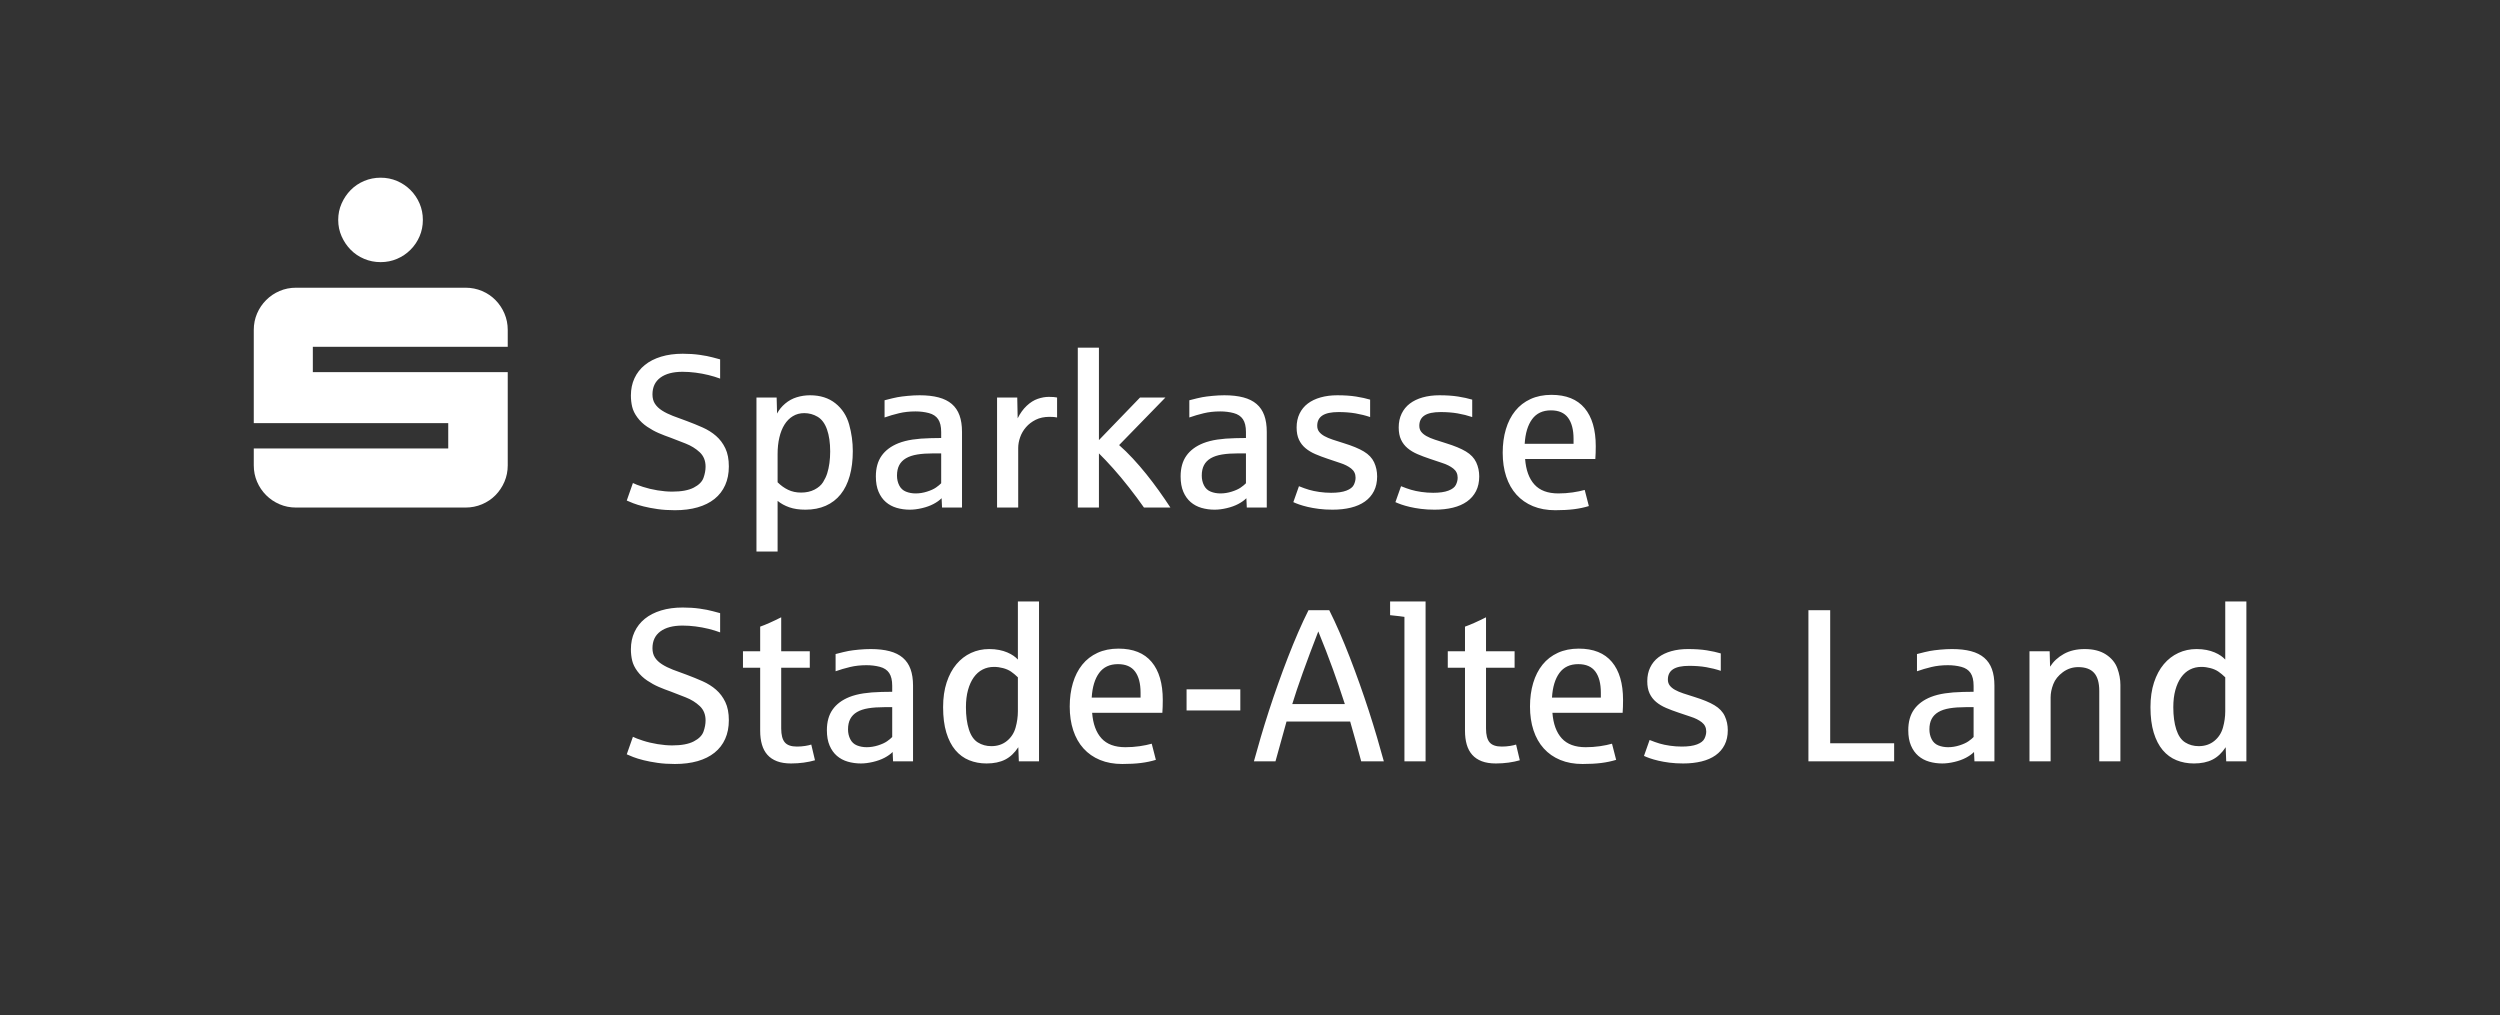
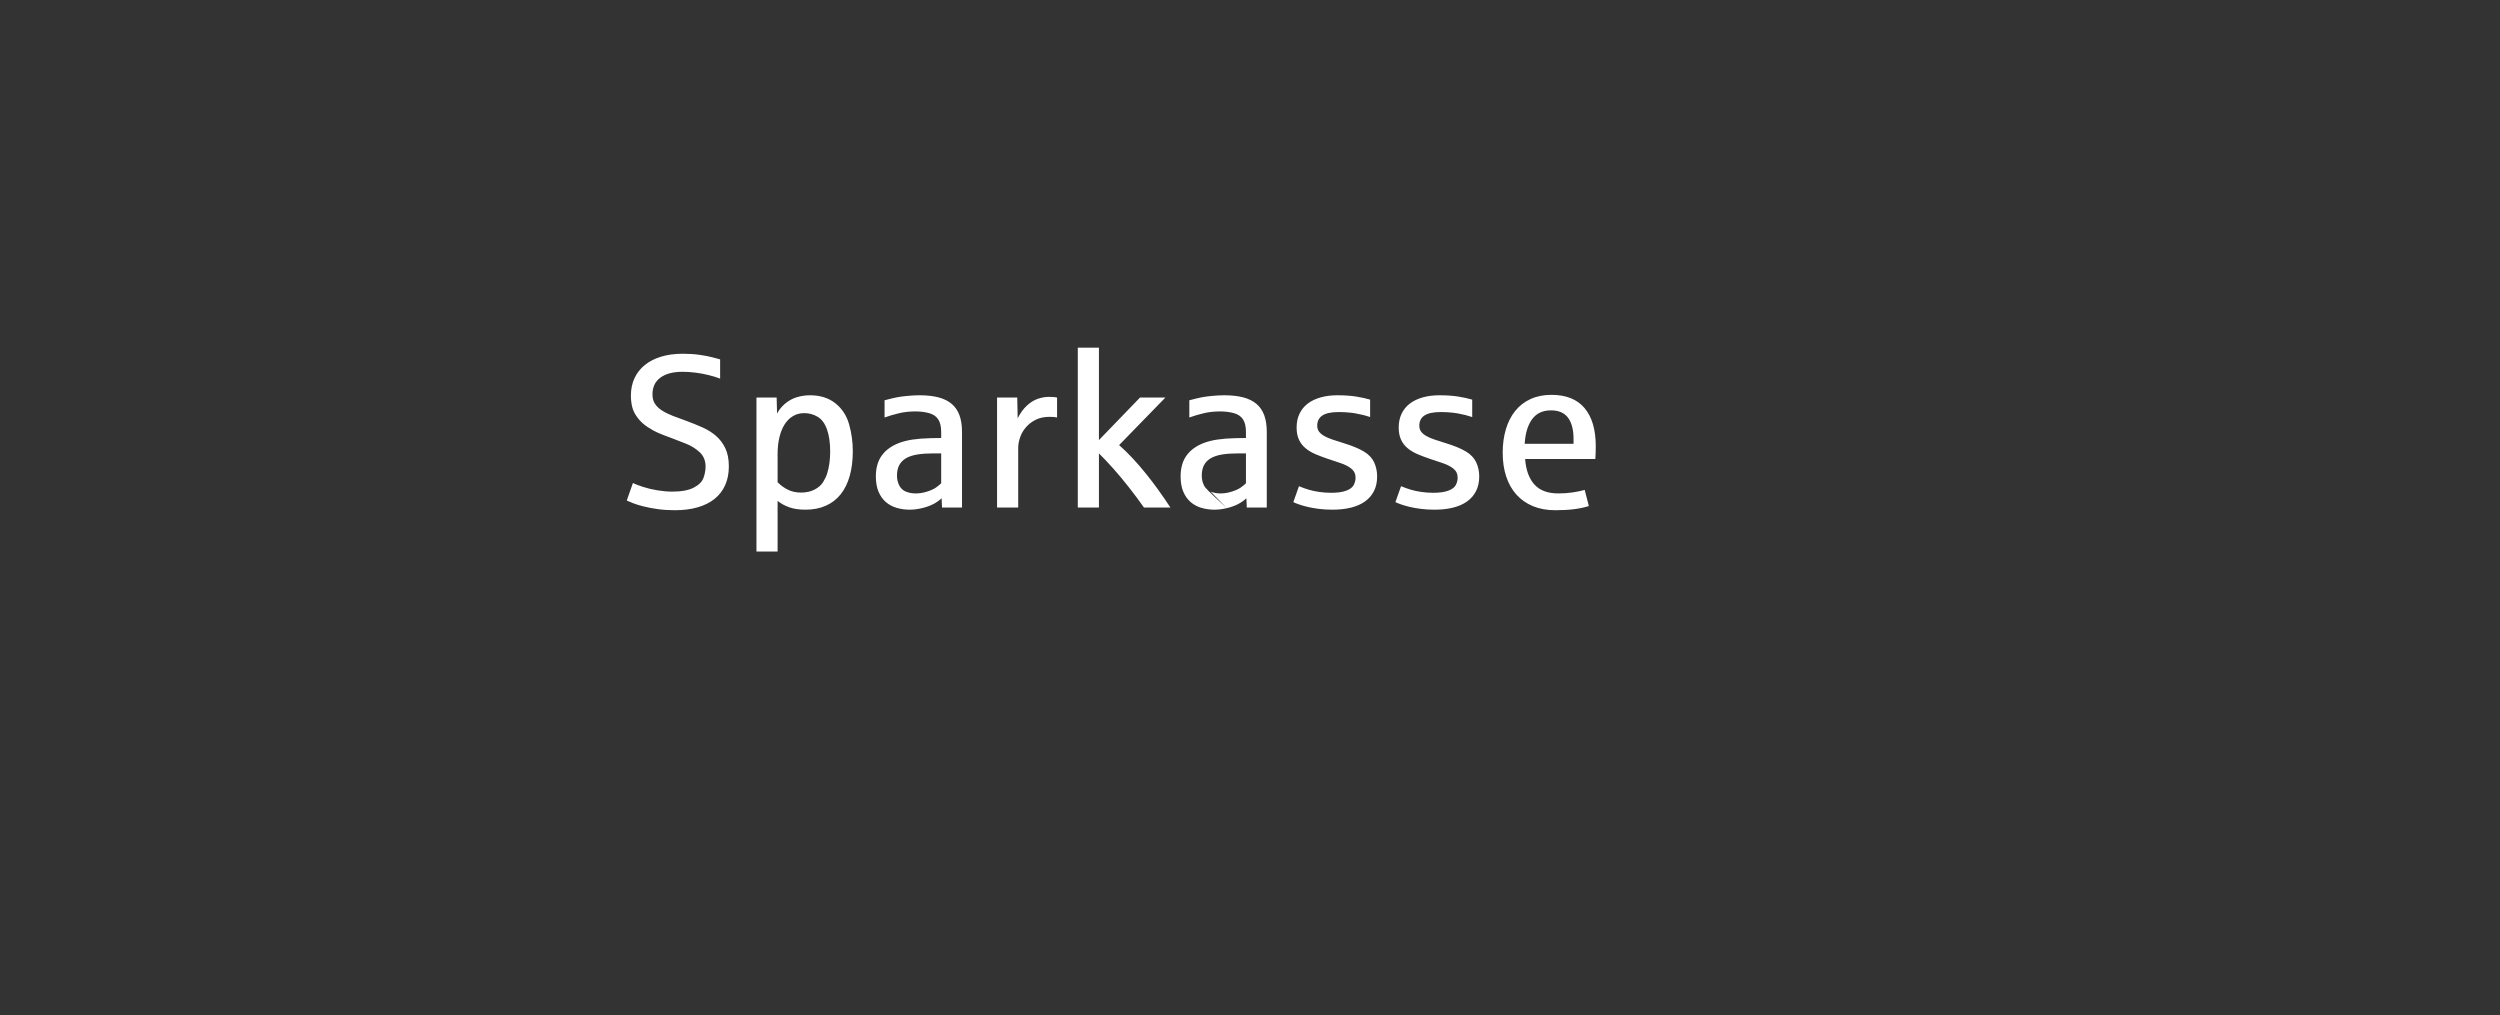
<svg xmlns="http://www.w3.org/2000/svg" version="1.1" width="279.244pt" height="113.386pt" viewBox="0 0 279.244 113.386">
  <rect x="0" y="0" width="279.244" height="113.386" fill="#333333" stroke="none" />
  <defs />
  <g id="PageItem520" transform="scale(1)">
    <path d="M 2.8421709430404e-14 -1.13686837721616e-13 L 2.8421709430404e-14 113.386 L 279.244 113.386 L 279.244 -1.13686837721616e-13 L 2.8421709430404e-14 -1.13686837721616e-13 Z " stroke="none" fill="none" />
  </g>
  <g id="PageItem500" transform="scale(1)">
-     <path d="M 38.156 26.396 C 38.408 26.966 38.746 27.467 39.17 27.898 C 39.593 28.33 40.094 28.668 40.673 28.912 C 41.251 29.157 41.866 29.279 42.517 29.279 C 43.169 29.279 43.779 29.157 44.35 28.912 C 44.92 28.668 45.421 28.33 45.852 27.898 C 46.284 27.467 46.622 26.966 46.866 26.396 C 47.111 25.826 47.233 25.215 47.233 24.563 C 47.233 23.912 47.111 23.301 46.866 22.731 C 46.622 22.161 46.284 21.66 45.852 21.228 C 45.421 20.797 44.92 20.459 44.35 20.214 C 43.779 19.97 43.169 19.848 42.517 19.848 C 41.866 19.848 41.251 19.97 40.673 20.214 C 40.094 20.459 39.593 20.797 39.17 21.228 C 38.746 21.66 38.408 22.161 38.156 22.731 C 37.903 23.301 37.777 23.912 37.777 24.563 C 37.777 25.215 37.903 25.826 38.156 26.396 Z M 28.713 53.809 C 28.957 54.379 29.295 54.88 29.727 55.312 C 30.158 55.743 30.659 56.081 31.229 56.325 C 31.799 56.57 32.41 56.692 33.062 56.692 C 33.062 56.692 51.997 56.692 51.997 56.692 C 52.648 56.692 53.263 56.57 53.842 56.325 C 54.42 56.081 54.921 55.743 55.344 55.312 C 55.768 54.88 56.102 54.379 56.346 53.809 C 56.59 53.239 56.713 52.628 56.713 51.977 C 56.713 51.977 56.713 41.568 56.713 41.568 L 34.943 41.568 L 34.943 38.734 L 56.713 38.734 C 56.713 38.734 56.713 36.853 56.713 36.853 C 56.713 36.202 56.59 35.591 56.346 35.02 C 56.102 34.45 55.768 33.95 55.344 33.518 C 54.921 33.086 54.42 32.748 53.842 32.504 C 53.263 32.259 52.648 32.137 51.997 32.137 C 51.997 32.137 33.062 32.137 33.062 32.137 C 32.41 32.137 31.799 32.259 31.229 32.504 C 30.659 32.748 30.158 33.086 29.727 33.518 C 29.295 33.95 28.957 34.45 28.713 35.02 C 28.469 35.591 28.346 36.202 28.346 36.853 C 28.346 36.853 28.346 47.261 28.346 47.261 L 50.067 47.261 L 50.067 50.095 L 28.346 50.095 C 28.346 50.095 28.346 51.977 28.346 51.977 C 28.346 52.628 28.469 53.239 28.713 53.809 Z " stroke="none" fill="#FFFFFF" />
-   </g>
+     </g>
  <g id="PageItem502" transform="scale(1)">
-     <path d="M 77.921 85.016 C 78.665 84.802 79.296 84.488 79.814 84.072 C 80.332 83.657 80.727 83.145 81 82.536 C 81.273 81.927 81.41 81.231 81.41 80.448 C 81.41 79.641 81.279 78.964 81.018 78.419 C 80.757 77.873 80.411 77.412 79.98 77.036 C 79.549 76.661 79.048 76.346 78.479 76.093 C 77.909 75.84 77.316 75.599 76.699 75.369 C 76.137 75.172 75.623 74.982 75.157 74.8 C 74.69 74.618 74.286 74.418 73.946 74.2 C 73.606 73.983 73.343 73.732 73.157 73.447 C 72.971 73.162 72.879 72.814 72.879 72.403 C 72.879 71.588 73.173 70.963 73.762 70.528 C 74.352 70.093 75.176 69.876 76.236 69.876 C 76.711 69.876 77.195 69.907 77.69 69.971 C 78.184 70.034 78.665 70.123 79.131 70.237 C 79.598 70.352 80.033 70.485 80.437 70.635 C 80.437 70.635 80.437 68.487 80.437 68.487 C 80.271 68.448 79.996 68.375 79.612 68.268 C 79.228 68.161 78.744 68.066 78.159 67.983 C 77.573 67.9 76.94 67.859 76.26 67.859 C 75.366 67.859 74.561 67.967 73.846 68.185 C 73.13 68.402 72.523 68.713 72.024 69.116 C 71.526 69.52 71.142 70.01 70.873 70.588 C 70.604 71.165 70.47 71.81 70.47 72.522 C 70.47 72.965 70.517 73.386 70.612 73.785 C 70.707 74.185 70.903 74.584 71.2 74.984 C 71.496 75.383 71.86 75.727 72.291 76.016 C 72.722 76.305 73.149 76.54 73.573 76.722 C 73.996 76.904 74.445 77.078 74.919 77.244 C 75.418 77.434 75.973 77.649 76.586 77.891 C 77.199 78.132 77.723 78.456 78.159 78.864 C 78.593 79.271 78.811 79.807 78.811 80.471 C 78.811 80.867 78.734 81.282 78.58 81.717 C 78.426 82.152 78.062 82.518 77.488 82.815 C 76.915 83.111 76.114 83.26 75.085 83.26 C 74.579 83.26 74.033 83.212 73.448 83.117 C 72.863 83.022 72.315 82.892 71.805 82.726 C 71.295 82.56 70.925 82.417 70.695 82.299 C 70.695 82.299 70.007 84.256 70.007 84.256 C 70.173 84.335 70.414 84.436 70.731 84.559 C 71.047 84.682 71.435 84.8 71.894 84.915 C 72.352 85.03 72.873 85.128 73.454 85.211 C 74.035 85.294 74.678 85.336 75.382 85.336 C 76.331 85.336 77.178 85.229 77.921 85.016 Z M 89.775 85.182 C 90.233 85.118 90.653 85.032 91.032 84.921 C 91.032 84.921 90.617 83.165 90.617 83.165 C 90.459 83.22 90.233 83.271 89.941 83.319 C 89.648 83.366 89.339 83.39 89.015 83.39 C 88.375 83.39 87.922 83.232 87.657 82.915 C 87.392 82.599 87.259 82.085 87.259 81.373 C 87.259 81.373 87.259 74.586 87.259 74.586 L 90.451 74.586 L 90.451 72.747 L 87.259 72.747 C 87.259 72.747 87.259 68.95 87.259 68.95 C 86.302 69.433 85.519 69.781 84.91 69.994 C 84.91 69.994 84.91 72.747 84.91 72.747 L 82.988 72.747 L 82.988 74.586 L 84.91 74.586 C 84.91 74.586 84.91 81.634 84.91 81.634 C 84.91 82.204 84.975 82.714 85.106 83.165 C 85.236 83.616 85.44 83.997 85.717 84.31 C 85.993 84.622 86.349 84.861 86.785 85.028 C 87.22 85.194 87.746 85.277 88.363 85.277 C 88.845 85.277 89.316 85.245 89.775 85.182 Z M 97.517 85.105 C 98.003 84.99 98.43 84.836 98.798 84.642 C 99.166 84.448 99.469 84.233 99.706 83.995 C 99.706 83.995 99.753 85.039 99.753 85.039 L 101.984 85.039 C 101.984 85.039 101.984 76.579 101.984 76.579 C 101.984 75.868 101.891 75.255 101.705 74.74 C 101.519 74.226 101.232 73.803 100.845 73.471 C 100.457 73.139 99.965 72.893 99.368 72.735 C 98.77 72.577 98.064 72.498 97.25 72.498 C 96.838 72.498 96.399 72.52 95.933 72.563 C 95.466 72.607 95.082 72.656 94.782 72.711 C 94.481 72.767 93.999 72.882 93.334 73.055 C 93.334 73.055 93.334 74.978 93.334 74.978 C 93.848 74.796 94.386 74.638 94.948 74.503 C 95.509 74.369 96.123 74.301 96.787 74.301 C 97.317 74.301 97.815 74.363 98.282 74.485 C 98.749 74.608 99.095 74.837 99.32 75.173 C 99.546 75.51 99.658 75.986 99.658 76.603 C 99.658 76.603 99.658 77.268 99.658 77.268 C 99.619 77.268 99.538 77.27 99.415 77.274 C 99.292 77.278 99.164 77.28 99.029 77.28 C 98.895 77.28 98.766 77.282 98.644 77.285 C 98.521 77.29 98.444 77.291 98.413 77.291 C 97.693 77.307 97.042 77.359 96.461 77.446 C 95.879 77.533 95.355 77.667 94.889 77.849 C 94.058 78.181 93.429 78.65 93.002 79.255 C 92.575 79.86 92.361 80.63 92.361 81.563 C 92.361 82.235 92.462 82.807 92.664 83.277 C 92.866 83.748 93.138 84.132 93.482 84.428 C 93.827 84.725 94.23 84.941 94.693 85.075 C 95.155 85.209 95.644 85.277 96.158 85.277 C 96.577 85.277 97.03 85.219 97.517 85.105 Z M 95.719 83.26 C 95.387 83.125 95.138 82.894 94.972 82.565 C 94.805 82.237 94.722 81.871 94.722 81.468 C 94.722 81.009 94.805 80.622 94.972 80.305 C 95.138 79.989 95.389 79.732 95.725 79.534 C 96.061 79.336 96.482 79.196 96.989 79.113 C 97.495 79.03 98.092 78.988 98.78 78.988 C 98.78 78.988 99.658 78.988 99.658 78.988 C 99.658 78.988 99.658 82.322 99.658 82.322 C 99.516 82.473 99.322 82.633 99.077 82.803 C 98.832 82.973 98.497 83.125 98.074 83.26 C 97.651 83.394 97.23 83.461 96.811 83.461 C 96.415 83.461 96.051 83.394 95.719 83.26 Z M 112.277 84.844 C 112.842 84.555 113.331 84.094 113.742 83.461 C 113.742 83.461 113.802 85.039 113.802 85.039 L 116.056 85.039 L 116.056 67.182 L 113.695 67.182 C 113.695 67.182 113.695 73.672 113.695 73.672 C 113.568 73.53 113.406 73.39 113.208 73.251 C 113.011 73.113 112.777 72.986 112.508 72.872 C 112.239 72.757 111.937 72.666 111.601 72.599 C 111.264 72.532 110.895 72.498 110.491 72.498 C 109.763 72.498 109.087 72.642 108.462 72.931 C 107.837 73.22 107.294 73.639 106.831 74.189 C 106.368 74.738 106.004 75.417 105.739 76.224 C 105.474 77.03 105.342 77.952 105.342 78.988 C 105.342 80.088 105.462 81.035 105.704 81.83 C 105.945 82.625 106.281 83.277 106.712 83.788 C 107.143 84.298 107.656 84.674 108.249 84.915 C 108.842 85.156 109.491 85.277 110.195 85.277 C 111.017 85.277 111.711 85.132 112.277 84.844 Z M 109.222 82.927 C 108.779 82.651 108.446 82.168 108.225 81.48 C 108.004 80.792 107.893 79.961 107.893 78.988 C 107.893 78.268 107.97 77.63 108.124 77.072 C 108.278 76.514 108.492 76.044 108.765 75.66 C 109.038 75.276 109.366 74.986 109.75 74.788 C 110.133 74.59 110.558 74.491 111.025 74.491 C 111.365 74.491 111.705 74.537 112.046 74.628 C 112.386 74.719 112.678 74.847 112.924 75.013 C 113.169 75.179 113.426 75.393 113.695 75.654 C 113.695 75.654 113.695 79.451 113.695 79.451 C 113.695 80.052 113.61 80.657 113.44 81.266 C 113.27 81.875 112.947 82.374 112.473 82.761 C 111.998 83.149 111.417 83.343 110.729 83.343 C 110.167 83.343 109.665 83.204 109.222 82.927 Z M 127.441 85.223 C 128.038 85.148 128.594 85.032 129.108 84.873 C 129.108 84.873 128.645 83.07 128.645 83.07 C 128.257 83.181 127.807 83.273 127.292 83.349 C 126.778 83.424 126.248 83.461 125.703 83.461 C 124.524 83.461 123.634 83.131 123.033 82.471 C 122.432 81.81 122.084 80.859 121.989 79.617 C 121.989 79.617 129.832 79.617 129.832 79.617 C 129.863 79.206 129.879 78.727 129.879 78.181 C 129.879 76.338 129.464 74.922 128.633 73.934 C 127.803 72.945 126.569 72.45 124.931 72.45 C 124.053 72.45 123.274 72.607 122.594 72.919 C 121.913 73.232 121.344 73.672 120.885 74.242 C 120.426 74.812 120.078 75.494 119.841 76.289 C 119.604 77.084 119.485 77.96 119.485 78.917 C 119.485 79.898 119.616 80.784 119.877 81.575 C 120.138 82.366 120.519 83.04 121.022 83.598 C 121.524 84.155 122.139 84.585 122.867 84.885 C 123.594 85.186 124.425 85.336 125.358 85.336 C 126.149 85.336 126.843 85.298 127.441 85.223 Z M 122.772 75.167 C 123.254 74.511 123.954 74.183 124.872 74.183 C 125.742 74.183 126.381 74.46 126.788 75.013 C 127.196 75.567 127.399 76.35 127.399 77.363 C 127.399 77.363 127.399 77.92 127.399 77.92 C 127.399 77.92 121.941 77.92 121.941 77.92 C 122.012 76.742 122.289 75.824 122.772 75.167 Z M 138.541 79.356 L 138.541 76.995 L 132.537 76.995 L 132.537 79.356 L 138.541 79.356 Z M 142.468 85.039 C 143.014 83.109 143.425 81.626 143.702 80.59 C 143.702 80.59 150.809 80.59 150.809 80.59 C 151.26 82.156 151.671 83.639 152.043 85.039 C 152.043 85.039 154.571 85.039 154.571 85.039 C 154.341 84.193 154.086 83.293 153.805 82.34 C 153.524 81.387 153.222 80.41 152.898 79.409 C 152.573 78.409 152.231 77.402 151.871 76.39 C 151.511 75.377 151.143 74.386 150.768 73.417 C 150.392 72.449 150.01 71.517 149.623 70.623 C 149.235 69.729 148.852 68.907 148.472 68.155 C 148.472 68.155 146.158 68.155 146.158 68.155 C 145.778 68.907 145.395 69.729 145.007 70.623 C 144.62 71.517 144.238 72.449 143.862 73.417 C 143.486 74.386 143.119 75.377 142.759 76.39 C 142.399 77.402 142.057 78.409 141.732 79.409 C 141.408 80.41 141.105 81.387 140.825 82.34 C 140.544 83.293 140.289 84.193 140.059 85.039 C 140.059 85.039 142.468 85.039 142.468 85.039 Z M 147.25 70.528 C 147.859 72.015 148.403 73.421 148.881 74.746 C 149.36 76.071 149.805 77.371 150.216 78.644 C 150.216 78.644 144.343 78.644 144.343 78.644 C 144.936 76.698 145.905 73.993 147.25 70.528 C 147.25 70.528 147.25 70.528 147.25 70.528 Z M 159.234 85.039 L 159.234 67.182 L 155.271 67.182 C 155.271 67.182 155.271 68.713 155.271 68.713 C 156.101 68.8 156.635 68.863 156.872 68.903 C 156.872 68.903 156.872 85.039 156.872 85.039 L 159.234 85.039 Z M 168.5 85.182 C 168.959 85.118 169.378 85.032 169.758 84.921 C 169.758 84.921 169.343 83.165 169.343 83.165 C 169.185 83.22 168.959 83.271 168.667 83.319 C 168.374 83.366 168.065 83.39 167.741 83.39 C 167.1 83.39 166.647 83.232 166.382 82.915 C 166.117 82.599 165.985 82.085 165.985 81.373 C 165.985 81.373 165.985 74.586 165.985 74.586 L 169.177 74.586 L 169.177 72.747 L 165.985 72.747 C 165.985 72.747 165.985 68.95 165.985 68.95 C 165.028 69.433 164.245 69.781 163.636 69.994 C 163.636 69.994 163.636 72.747 163.636 72.747 L 161.713 72.747 L 161.713 74.586 L 163.636 74.586 C 163.636 74.586 163.636 81.634 163.636 81.634 C 163.636 82.204 163.701 82.714 163.831 83.165 C 163.962 83.616 164.166 83.997 164.443 84.31 C 164.719 84.622 165.075 84.861 165.51 85.028 C 165.945 85.194 166.471 85.277 167.088 85.277 C 167.571 85.277 168.042 85.245 168.5 85.182 Z M 178.853 85.223 C 179.45 85.148 180.006 85.032 180.52 84.873 C 180.52 84.873 180.057 83.07 180.057 83.07 C 179.669 83.181 179.219 83.273 178.705 83.349 C 178.19 83.424 177.66 83.461 177.115 83.461 C 175.936 83.461 175.046 83.131 174.445 82.471 C 173.844 81.81 173.496 80.859 173.401 79.617 C 173.401 79.617 181.244 79.617 181.244 79.617 C 181.275 79.206 181.291 78.727 181.291 78.181 C 181.291 76.338 180.876 74.922 180.045 73.934 C 179.215 72.945 177.981 72.45 176.343 72.45 C 175.465 72.45 174.686 72.607 174.006 72.919 C 173.325 73.232 172.756 73.672 172.297 74.242 C 171.838 74.812 171.49 75.494 171.253 76.289 C 171.016 77.084 170.897 77.96 170.897 78.917 C 170.897 79.898 171.028 80.784 171.289 81.575 C 171.55 82.366 171.931 83.04 172.434 83.598 C 172.936 84.155 173.551 84.585 174.279 84.885 C 175.006 85.186 175.837 85.336 176.77 85.336 C 177.561 85.336 178.255 85.298 178.853 85.223 Z M 174.184 75.167 C 174.666 74.511 175.366 74.183 176.284 74.183 C 177.154 74.183 177.793 74.46 178.2 75.013 C 178.608 75.567 178.811 76.35 178.811 77.363 C 178.811 77.363 178.811 77.92 178.811 77.92 C 178.811 77.92 173.353 77.92 173.353 77.92 C 173.424 76.742 173.701 75.824 174.184 75.167 Z M 190.054 85.051 C 190.667 84.901 191.191 84.672 191.626 84.363 C 192.061 84.055 192.397 83.667 192.634 83.2 C 192.872 82.734 192.99 82.188 192.99 81.563 C 192.99 80.993 192.878 80.467 192.652 79.985 C 192.427 79.502 192.043 79.099 191.501 78.775 C 190.959 78.45 190.214 78.142 189.265 77.849 C 188.806 77.707 188.392 77.574 188.025 77.452 C 187.657 77.329 187.346 77.196 187.093 77.054 C 186.84 76.912 186.644 76.75 186.506 76.568 C 186.367 76.386 186.298 76.164 186.298 75.903 C 186.298 75.389 186.492 75.005 186.88 74.752 C 187.267 74.499 187.868 74.373 188.683 74.373 C 189.371 74.373 190.002 74.422 190.576 74.521 C 191.149 74.62 191.693 74.756 192.207 74.93 C 192.207 74.93 192.207 72.984 192.207 72.984 C 191.756 72.85 191.234 72.735 190.641 72.64 C 190.048 72.545 189.348 72.498 188.541 72.498 C 187.86 72.498 187.24 72.577 186.678 72.735 C 186.116 72.893 185.638 73.123 185.242 73.423 C 184.847 73.724 184.54 74.1 184.323 74.551 C 184.105 75.001 183.996 75.516 183.996 76.093 C 183.996 76.631 184.083 77.086 184.257 77.457 C 184.431 77.829 184.675 78.146 184.987 78.407 C 185.3 78.668 185.667 78.889 186.091 79.071 C 186.514 79.253 186.975 79.427 187.473 79.593 C 187.892 79.744 188.351 79.898 188.849 80.056 C 189.348 80.214 189.761 80.422 190.089 80.679 C 190.417 80.936 190.582 81.278 190.582 81.705 C 190.582 81.966 190.516 82.231 190.386 82.5 C 190.255 82.769 189.978 82.985 189.555 83.147 C 189.132 83.309 188.565 83.39 187.853 83.39 C 187.41 83.39 186.969 83.359 186.53 83.295 C 186.091 83.232 185.705 83.151 185.373 83.052 C 185.041 82.953 184.669 82.821 184.257 82.654 C 184.257 82.654 183.629 84.434 183.629 84.434 C 183.795 84.513 184.012 84.6 184.281 84.695 C 184.55 84.79 184.869 84.881 185.236 84.968 C 185.604 85.055 186.019 85.128 186.482 85.188 C 186.945 85.247 187.453 85.277 188.007 85.277 C 188.758 85.277 189.441 85.201 190.054 85.051 Z M 211.571 85.039 L 211.571 83.022 L 204.428 83.022 L 204.428 68.155 L 201.996 68.155 L 201.996 85.039 L 211.571 85.039 Z M 218.305 85.105 C 218.791 84.99 219.218 84.836 219.586 84.642 C 219.954 84.448 220.257 84.233 220.494 83.995 C 220.494 83.995 220.541 85.039 220.541 85.039 L 222.772 85.039 C 222.772 85.039 222.772 76.579 222.772 76.579 C 222.772 75.868 222.679 75.255 222.493 74.74 C 222.307 74.226 222.02 73.803 221.633 73.471 C 221.245 73.139 220.753 72.893 220.156 72.735 C 219.558 72.577 218.852 72.498 218.038 72.498 C 217.626 72.498 217.187 72.52 216.721 72.563 C 216.254 72.607 215.87 72.656 215.57 72.711 C 215.269 72.767 214.787 72.882 214.122 73.055 C 214.122 73.055 214.122 74.978 214.122 74.978 C 214.636 74.796 215.174 74.638 215.736 74.503 C 216.297 74.369 216.911 74.301 217.575 74.301 C 218.105 74.301 218.603 74.363 219.07 74.485 C 219.537 74.608 219.883 74.837 220.108 75.173 C 220.334 75.51 220.446 75.986 220.446 76.603 C 220.446 76.603 220.446 77.268 220.446 77.268 C 220.407 77.268 220.326 77.27 220.203 77.274 C 220.08 77.278 219.952 77.28 219.818 77.28 C 219.683 77.28 219.554 77.282 219.432 77.285 C 219.309 77.29 219.232 77.291 219.201 77.291 C 218.481 77.307 217.83 77.359 217.249 77.446 C 216.667 77.533 216.143 77.667 215.677 77.849 C 214.846 78.181 214.217 78.65 213.79 79.255 C 213.363 79.86 213.149 80.63 213.149 81.563 C 213.149 82.235 213.25 82.807 213.452 83.277 C 213.654 83.748 213.926 84.132 214.271 84.428 C 214.615 84.725 215.018 84.941 215.481 85.075 C 215.944 85.209 216.432 85.277 216.946 85.277 C 217.365 85.277 217.818 85.219 218.305 85.105 Z M 216.507 83.26 C 216.175 83.125 215.926 82.894 215.76 82.565 C 215.594 82.237 215.51 81.871 215.51 81.468 C 215.51 81.009 215.594 80.622 215.76 80.305 C 215.926 79.989 216.177 79.732 216.513 79.534 C 216.849 79.336 217.27 79.196 217.777 79.113 C 218.283 79.03 218.88 78.988 219.568 78.988 C 219.568 78.988 220.446 78.988 220.446 78.988 C 220.446 78.988 220.446 82.322 220.446 82.322 C 220.304 82.473 220.11 82.633 219.865 82.803 C 219.62 82.973 219.285 83.125 218.862 83.26 C 218.439 83.394 218.018 83.461 217.599 83.461 C 217.203 83.461 216.839 83.394 216.507 83.26 Z M 229.049 85.039 C 229.049 85.039 229.049 77.896 229.049 77.896 C 229.049 77.43 229.147 76.939 229.345 76.425 C 229.543 75.911 229.899 75.464 230.413 75.084 C 230.927 74.705 231.501 74.515 232.134 74.515 C 232.925 74.515 233.514 74.728 233.902 75.156 C 234.289 75.583 234.483 76.259 234.483 77.185 C 234.483 77.185 234.483 85.039 234.483 85.039 L 236.844 85.039 C 236.844 85.039 236.844 76.508 236.844 76.508 C 236.844 75.883 236.729 75.261 236.5 74.639 C 236.271 74.019 235.847 73.506 235.23 73.103 C 234.613 72.7 233.822 72.498 232.857 72.498 C 231.956 72.498 231.178 72.68 230.526 73.044 C 229.873 73.408 229.361 73.882 228.989 74.467 C 228.989 74.467 228.942 72.747 228.942 72.747 L 226.688 72.747 L 226.688 85.039 L 229.049 85.039 Z M 247.137 84.844 C 247.703 84.555 248.191 84.094 248.603 83.461 C 248.603 83.461 248.662 85.039 248.662 85.039 L 250.916 85.039 L 250.916 67.182 L 248.555 67.182 C 248.555 67.182 248.555 73.672 248.555 73.672 C 248.428 73.53 248.266 73.39 248.069 73.251 C 247.871 73.113 247.637 72.986 247.369 72.872 C 247.1 72.757 246.797 72.666 246.461 72.599 C 246.125 72.532 245.755 72.498 245.352 72.498 C 244.624 72.498 243.947 72.642 243.323 72.931 C 242.698 73.22 242.154 73.639 241.691 74.189 C 241.228 74.738 240.864 75.417 240.599 76.224 C 240.334 77.03 240.202 77.952 240.202 78.988 C 240.202 80.088 240.322 81.035 240.564 81.83 C 240.805 82.625 241.141 83.277 241.572 83.788 C 242.003 84.298 242.516 84.674 243.109 84.915 C 243.702 85.156 244.351 85.277 245.055 85.277 C 245.877 85.277 246.572 85.132 247.137 84.844 Z M 244.082 82.927 C 243.639 82.651 243.307 82.168 243.085 81.48 C 242.864 80.792 242.753 79.961 242.753 78.988 C 242.753 78.268 242.83 77.63 242.984 77.072 C 243.139 76.514 243.352 76.044 243.625 75.66 C 243.898 75.276 244.226 74.986 244.61 74.788 C 244.994 74.59 245.419 74.491 245.885 74.491 C 246.225 74.491 246.566 74.537 246.906 74.628 C 247.246 74.719 247.539 74.847 247.784 75.013 C 248.029 75.179 248.286 75.393 248.555 75.654 C 248.555 75.654 248.555 79.451 248.555 79.451 C 248.555 80.052 248.47 80.657 248.3 81.266 C 248.13 81.875 247.808 82.374 247.333 82.761 C 246.858 83.149 246.277 83.343 245.589 83.343 C 245.027 83.343 244.525 83.204 244.082 82.927 Z " stroke="none" fill="#FFFFFF" />
-   </g>
+     </g>
  <g id="PageItem511" transform="scale(1)">
-     <path d="M 77.921 56.669 C 78.665 56.456 79.296 56.141 79.814 55.726 C 80.332 55.311 80.727 54.799 81 54.189 C 81.273 53.58 81.41 52.884 81.41 52.101 C 81.41 51.294 81.279 50.618 81.018 50.072 C 80.757 49.526 80.411 49.066 79.98 48.69 C 79.549 48.314 79.048 48 78.479 47.747 C 77.909 47.493 77.316 47.252 76.699 47.023 C 76.137 46.825 75.623 46.635 75.157 46.453 C 74.69 46.271 74.286 46.072 73.946 45.854 C 73.606 45.637 73.343 45.385 73.157 45.101 C 72.971 44.816 72.879 44.468 72.879 44.056 C 72.879 43.242 73.173 42.617 73.762 42.182 C 74.352 41.747 75.176 41.529 76.236 41.529 C 76.711 41.529 77.195 41.561 77.69 41.624 C 78.184 41.687 78.665 41.776 79.131 41.891 C 79.598 42.006 80.033 42.138 80.437 42.289 C 80.437 42.289 80.437 40.141 80.437 40.141 C 80.271 40.101 79.996 40.028 79.612 39.921 C 79.228 39.815 78.744 39.72 78.159 39.637 C 77.573 39.554 76.94 39.512 76.26 39.512 C 75.366 39.512 74.561 39.621 73.846 39.838 C 73.13 40.056 72.523 40.366 72.024 40.77 C 71.526 41.173 71.142 41.664 70.873 42.241 C 70.604 42.819 70.47 43.463 70.47 44.175 C 70.47 44.618 70.517 45.039 70.612 45.439 C 70.707 45.838 70.903 46.238 71.2 46.637 C 71.496 47.037 71.86 47.381 72.291 47.669 C 72.722 47.958 73.149 48.194 73.573 48.375 C 73.996 48.557 74.445 48.731 74.919 48.897 C 75.418 49.087 75.973 49.303 76.586 49.544 C 77.199 49.785 77.723 50.11 78.159 50.517 C 78.593 50.925 78.811 51.46 78.811 52.125 C 78.811 52.52 78.734 52.936 78.58 53.371 C 78.426 53.806 78.062 54.172 77.488 54.468 C 76.915 54.765 76.114 54.913 75.085 54.913 C 74.579 54.913 74.033 54.866 73.448 54.771 C 72.863 54.676 72.315 54.545 71.805 54.379 C 71.295 54.213 70.925 54.071 70.695 53.952 C 70.695 53.952 70.007 55.91 70.007 55.91 C 70.173 55.989 70.414 56.09 70.731 56.212 C 71.047 56.335 71.435 56.454 71.894 56.568 C 72.352 56.683 72.873 56.782 73.454 56.865 C 74.035 56.948 74.678 56.99 75.382 56.99 C 76.331 56.99 77.178 56.883 77.921 56.669 Z M 86.856 61.605 C 86.856 61.605 86.856 55.945 86.856 55.945 C 87.22 56.246 87.655 56.485 88.161 56.663 C 88.667 56.841 89.268 56.93 89.964 56.93 C 90.819 56.93 91.576 56.784 92.237 56.491 C 92.897 56.199 93.451 55.773 93.898 55.216 C 94.345 54.658 94.683 53.972 94.912 53.157 C 95.142 52.342 95.256 51.417 95.256 50.381 C 95.256 49.376 95.12 48.385 94.847 47.408 C 94.574 46.432 94.062 45.645 93.31 45.047 C 92.559 44.45 91.614 44.151 90.475 44.151 C 89.968 44.151 89.476 44.225 88.997 44.371 C 88.519 44.517 88.086 44.755 87.698 45.083 C 87.311 45.411 87.01 45.781 86.796 46.192 C 86.796 46.192 86.749 44.401 86.749 44.401 L 84.495 44.401 L 84.495 61.605 L 86.856 61.605 Z M 88.03 54.711 C 87.603 54.506 87.212 54.225 86.856 53.869 C 86.856 53.869 86.856 50.713 86.856 50.713 C 86.856 50.048 86.921 49.435 87.052 48.874 C 87.182 48.312 87.374 47.83 87.627 47.426 C 87.88 47.023 88.192 46.708 88.564 46.483 C 88.936 46.257 89.359 46.145 89.834 46.145 C 90.372 46.145 90.87 46.281 91.329 46.554 C 91.788 46.827 92.136 47.298 92.373 47.966 C 92.61 48.635 92.729 49.455 92.729 50.428 C 92.729 50.879 92.701 51.31 92.646 51.721 C 92.591 52.133 92.508 52.516 92.397 52.872 C 92.294 53.197 92.14 53.525 91.934 53.857 C 91.728 54.189 91.41 54.466 90.979 54.688 C 90.548 54.909 90.048 55.02 89.478 55.02 C 88.94 55.02 88.458 54.917 88.03 54.711 Z M 102.987 56.758 C 103.473 56.644 103.9 56.489 104.268 56.295 C 104.636 56.102 104.938 55.886 105.176 55.649 C 105.176 55.649 105.223 56.693 105.223 56.693 L 107.454 56.693 C 107.454 56.693 107.454 48.233 107.454 48.233 C 107.454 47.521 107.361 46.908 107.175 46.394 C 106.989 45.88 106.702 45.457 106.315 45.124 C 105.927 44.792 105.435 44.547 104.838 44.389 C 104.24 44.231 103.534 44.151 102.72 44.151 C 102.308 44.151 101.869 44.173 101.403 44.217 C 100.936 44.26 100.552 44.31 100.252 44.365 C 99.951 44.42 99.468 44.535 98.804 44.709 C 98.804 44.709 98.804 46.631 98.804 46.631 C 99.318 46.449 99.856 46.291 100.418 46.157 C 100.979 46.022 101.592 45.955 102.257 45.955 C 102.787 45.955 103.285 46.016 103.752 46.139 C 104.218 46.262 104.565 46.491 104.79 46.827 C 105.015 47.163 105.128 47.64 105.128 48.257 C 105.128 48.257 105.128 48.921 105.128 48.921 C 105.089 48.921 105.008 48.923 104.885 48.927 C 104.762 48.931 104.634 48.933 104.499 48.933 C 104.365 48.933 104.236 48.935 104.114 48.939 C 103.991 48.943 103.914 48.945 103.882 48.945 C 103.162 48.961 102.512 49.012 101.931 49.099 C 101.349 49.186 100.825 49.321 100.358 49.503 C 99.528 49.835 98.899 50.303 98.472 50.909 C 98.045 51.514 97.831 52.283 97.831 53.216 C 97.831 53.889 97.932 54.46 98.134 54.931 C 98.335 55.402 98.608 55.785 98.952 56.082 C 99.296 56.378 99.7 56.594 100.163 56.729 C 100.625 56.863 101.114 56.93 101.628 56.93 C 102.047 56.93 102.5 56.873 102.987 56.758 Z M 101.189 54.913 C 100.857 54.779 100.608 54.547 100.441 54.219 C 100.275 53.891 100.192 53.525 100.192 53.121 C 100.192 52.663 100.275 52.275 100.441 51.959 C 100.608 51.642 100.859 51.385 101.195 51.187 C 101.531 50.99 101.952 50.849 102.459 50.766 C 102.965 50.683 103.562 50.642 104.25 50.642 C 104.25 50.642 105.128 50.642 105.128 50.642 C 105.128 50.642 105.128 53.976 105.128 53.976 C 104.986 54.126 104.792 54.286 104.547 54.456 C 104.302 54.627 103.967 54.779 103.544 54.913 C 103.121 55.048 102.7 55.115 102.281 55.115 C 101.885 55.115 101.521 55.048 101.189 54.913 Z M 113.731 56.693 C 113.731 56.693 113.731 50.037 113.731 50.037 C 113.731 49.657 113.802 49.261 113.944 48.85 C 114.086 48.439 114.304 48.063 114.597 47.723 C 114.889 47.383 115.253 47.104 115.688 46.886 C 116.123 46.669 116.637 46.56 117.231 46.56 C 117.602 46.56 117.883 46.584 118.073 46.631 C 118.073 46.631 118.073 44.401 118.073 44.401 C 117.86 44.353 117.551 44.329 117.148 44.329 C 116.752 44.329 116.341 44.403 115.914 44.549 C 115.487 44.695 115.075 44.954 114.68 45.326 C 114.284 45.698 113.948 46.165 113.671 46.726 C 113.671 46.726 113.624 44.401 113.624 44.401 L 111.369 44.401 L 111.369 56.693 L 113.731 56.693 Z M 122.748 56.693 C 122.748 56.693 122.748 50.642 122.748 50.642 C 123.23 51.116 123.758 51.674 124.332 52.315 C 124.906 52.955 125.499 53.667 126.112 54.45 C 126.725 55.233 127.281 55.981 127.779 56.693 C 127.779 56.693 130.733 56.693 130.733 56.693 C 130.33 56.076 129.901 55.449 129.446 54.812 C 128.991 54.176 128.521 53.555 128.034 52.949 C 127.548 52.344 127.047 51.765 126.533 51.211 C 126.019 50.658 125.509 50.159 125.002 49.716 C 125.002 49.716 130.176 44.401 130.176 44.401 L 127.34 44.401 L 122.748 49.158 L 122.748 38.836 L 120.387 38.836 L 120.387 56.693 L 122.748 56.693 Z M 137.028 56.758 C 137.514 56.644 137.942 56.489 138.309 56.295 C 138.677 56.102 138.98 55.886 139.217 55.649 C 139.217 55.649 139.264 56.693 139.264 56.693 L 141.495 56.693 C 141.495 56.693 141.495 48.233 141.495 48.233 C 141.495 47.521 141.402 46.908 141.216 46.394 C 141.03 45.88 140.744 45.457 140.356 45.124 C 139.968 44.792 139.476 44.547 138.879 44.389 C 138.282 44.231 137.576 44.151 136.761 44.151 C 136.35 44.151 135.911 44.173 135.444 44.217 C 134.977 44.26 134.593 44.31 134.293 44.365 C 133.992 44.42 133.51 44.535 132.845 44.709 C 132.845 44.709 132.845 46.631 132.845 46.631 C 133.36 46.449 133.897 46.291 134.459 46.157 C 135.021 46.022 135.634 45.955 136.298 45.955 C 136.828 45.955 137.326 46.016 137.793 46.139 C 138.26 46.262 138.606 46.491 138.831 46.827 C 139.057 47.163 139.17 47.64 139.17 48.257 C 139.17 48.257 139.17 48.921 139.17 48.921 C 139.13 48.921 139.049 48.923 138.926 48.927 C 138.804 48.931 138.675 48.933 138.541 48.933 C 138.406 48.933 138.278 48.935 138.155 48.939 C 138.032 48.943 137.955 48.945 137.924 48.945 C 137.204 48.961 136.553 49.012 135.972 49.099 C 135.39 49.186 134.866 49.321 134.4 49.503 C 133.569 49.835 132.94 50.303 132.513 50.909 C 132.086 51.514 131.872 52.283 131.872 53.216 C 131.872 53.889 131.973 54.46 132.175 54.931 C 132.377 55.402 132.65 55.785 132.994 56.082 C 133.338 56.378 133.741 56.594 134.204 56.729 C 134.667 56.863 135.155 56.93 135.669 56.93 C 136.089 56.93 136.541 56.873 137.028 56.758 Z M 135.23 54.913 C 134.898 54.779 134.649 54.547 134.483 54.219 C 134.317 53.891 134.234 53.525 134.234 53.121 C 134.234 52.663 134.317 52.275 134.483 51.959 C 134.649 51.642 134.9 51.385 135.236 51.187 C 135.572 50.99 135.994 50.849 136.5 50.766 C 137.006 50.683 137.603 50.642 138.292 50.642 C 138.292 50.642 139.17 50.642 139.17 50.642 C 139.17 50.642 139.17 53.976 139.17 53.976 C 139.027 54.126 138.833 54.286 138.588 54.456 C 138.343 54.627 138.009 54.779 137.586 54.913 C 137.162 55.048 136.741 55.115 136.322 55.115 C 135.926 55.115 135.563 55.048 135.23 54.913 Z M 150.886 56.705 C 151.499 56.555 152.024 56.325 152.459 56.017 C 152.894 55.708 153.23 55.321 153.467 54.854 C 153.704 54.387 153.823 53.841 153.823 53.216 C 153.823 52.647 153.71 52.121 153.485 51.638 C 153.26 51.156 152.876 50.753 152.334 50.428 C 151.792 50.104 151.047 49.795 150.097 49.503 C 149.639 49.36 149.225 49.228 148.858 49.105 C 148.49 48.983 148.179 48.85 147.926 48.708 C 147.673 48.565 147.477 48.403 147.339 48.221 C 147.2 48.039 147.131 47.818 147.131 47.557 C 147.131 47.043 147.325 46.659 147.713 46.406 C 148.1 46.153 148.701 46.026 149.516 46.026 C 150.204 46.026 150.835 46.076 151.409 46.174 C 151.982 46.273 152.526 46.41 153.04 46.584 C 153.04 46.584 153.04 44.638 153.04 44.638 C 152.589 44.503 152.067 44.389 151.474 44.294 C 150.881 44.199 150.18 44.151 149.374 44.151 C 148.693 44.151 148.072 44.231 147.511 44.389 C 146.949 44.547 146.471 44.776 146.075 45.077 C 145.68 45.378 145.373 45.753 145.156 46.204 C 144.938 46.655 144.829 47.169 144.829 47.747 C 144.829 48.285 144.916 48.739 145.09 49.111 C 145.264 49.483 145.507 49.799 145.82 50.06 C 146.132 50.321 146.5 50.543 146.923 50.725 C 147.347 50.907 147.807 51.081 148.306 51.247 C 148.725 51.397 149.184 51.551 149.682 51.71 C 150.18 51.868 150.594 52.075 150.922 52.332 C 151.25 52.59 151.414 52.932 151.414 53.359 C 151.414 53.62 151.349 53.885 151.219 54.154 C 151.088 54.423 150.811 54.638 150.388 54.8 C 149.965 54.963 149.397 55.044 148.685 55.044 C 148.242 55.044 147.802 55.012 147.363 54.949 C 146.923 54.886 146.538 54.804 146.206 54.705 C 145.873 54.607 145.502 54.474 145.09 54.308 C 145.09 54.308 144.461 56.088 144.461 56.088 C 144.628 56.167 144.845 56.254 145.114 56.349 C 145.383 56.444 145.701 56.535 146.069 56.622 C 146.437 56.709 146.852 56.782 147.315 56.841 C 147.778 56.901 148.286 56.93 148.84 56.93 C 149.591 56.93 150.273 56.855 150.886 56.705 Z M 162.289 56.705 C 162.902 56.555 163.426 56.325 163.861 56.017 C 164.296 55.708 164.632 55.321 164.87 54.854 C 165.107 54.387 165.226 53.841 165.226 53.216 C 165.226 52.647 165.113 52.121 164.887 51.638 C 164.662 51.156 164.278 50.753 163.737 50.428 C 163.195 50.104 162.449 49.795 161.5 49.503 C 161.041 49.36 160.628 49.228 160.26 49.105 C 159.892 48.983 159.582 48.85 159.329 48.708 C 159.075 48.565 158.88 48.403 158.741 48.221 C 158.603 48.039 158.534 47.818 158.534 47.557 C 158.534 47.043 158.727 46.659 159.115 46.406 C 159.502 46.153 160.104 46.026 160.919 46.026 C 161.607 46.026 162.237 46.076 162.811 46.174 C 163.384 46.273 163.928 46.41 164.443 46.584 C 164.443 46.584 164.443 44.638 164.443 44.638 C 163.992 44.503 163.47 44.389 162.876 44.294 C 162.283 44.199 161.583 44.151 160.776 44.151 C 160.096 44.151 159.475 44.231 158.913 44.389 C 158.352 44.547 157.873 44.776 157.478 45.077 C 157.082 45.378 156.776 45.753 156.558 46.204 C 156.34 46.655 156.232 47.169 156.232 47.747 C 156.232 48.285 156.319 48.739 156.493 49.111 C 156.667 49.483 156.91 49.799 157.223 50.06 C 157.535 50.321 157.903 50.543 158.326 50.725 C 158.749 50.907 159.21 51.081 159.708 51.247 C 160.127 51.397 160.586 51.551 161.085 51.71 C 161.583 51.868 161.996 52.075 162.325 52.332 C 162.653 52.59 162.817 52.932 162.817 53.359 C 162.817 53.62 162.752 53.885 162.621 54.154 C 162.491 54.423 162.214 54.638 161.791 54.8 C 161.367 54.963 160.8 55.044 160.088 55.044 C 159.645 55.044 159.204 55.012 158.765 54.949 C 158.326 54.886 157.94 54.804 157.608 54.705 C 157.276 54.607 156.904 54.474 156.493 54.308 C 156.493 54.308 155.864 56.088 155.864 56.088 C 156.03 56.167 156.248 56.254 156.517 56.349 C 156.785 56.444 157.104 56.535 157.472 56.622 C 157.84 56.709 158.255 56.782 158.718 56.841 C 159.18 56.901 159.688 56.93 160.242 56.93 C 160.994 56.93 161.676 56.855 162.289 56.705 Z M 175.803 56.877 C 176.401 56.802 176.956 56.685 177.471 56.527 C 177.471 56.527 177.008 54.723 177.008 54.723 C 176.62 54.834 176.169 54.927 175.655 55.002 C 175.141 55.077 174.611 55.115 174.065 55.115 C 172.886 55.115 171.997 54.785 171.396 54.124 C 170.794 53.464 170.446 52.512 170.351 51.271 C 170.351 51.271 178.194 51.271 178.194 51.271 C 178.226 50.859 178.242 50.381 178.242 49.835 C 178.242 47.992 177.826 46.576 176.996 45.587 C 176.165 44.598 174.931 44.104 173.294 44.104 C 172.416 44.104 171.637 44.26 170.957 44.573 C 170.276 44.885 169.707 45.326 169.248 45.896 C 168.789 46.465 168.441 47.147 168.204 47.942 C 167.966 48.737 167.848 49.613 167.848 50.57 C 167.848 51.551 167.978 52.437 168.239 53.228 C 168.5 54.019 168.882 54.694 169.384 55.251 C 169.887 55.809 170.502 56.238 171.229 56.539 C 171.957 56.839 172.788 56.99 173.721 56.99 C 174.512 56.99 175.206 56.952 175.803 56.877 Z M 171.135 46.821 C 171.617 46.165 172.317 45.836 173.235 45.836 C 174.105 45.836 174.743 46.113 175.151 46.667 C 175.558 47.221 175.762 48.004 175.762 49.016 C 175.762 49.016 175.762 49.574 175.762 49.574 C 175.762 49.574 170.304 49.574 170.304 49.574 C 170.375 48.395 170.652 47.478 171.135 46.821 Z " stroke="none" fill="#FFFFFF" />
+     <path d="M 77.921 56.669 C 78.665 56.456 79.296 56.141 79.814 55.726 C 80.332 55.311 80.727 54.799 81 54.189 C 81.273 53.58 81.41 52.884 81.41 52.101 C 81.41 51.294 81.279 50.618 81.018 50.072 C 80.757 49.526 80.411 49.066 79.98 48.69 C 79.549 48.314 79.048 48 78.479 47.747 C 77.909 47.493 77.316 47.252 76.699 47.023 C 76.137 46.825 75.623 46.635 75.157 46.453 C 74.69 46.271 74.286 46.072 73.946 45.854 C 73.606 45.637 73.343 45.385 73.157 45.101 C 72.971 44.816 72.879 44.468 72.879 44.056 C 72.879 43.242 73.173 42.617 73.762 42.182 C 74.352 41.747 75.176 41.529 76.236 41.529 C 76.711 41.529 77.195 41.561 77.69 41.624 C 78.184 41.687 78.665 41.776 79.131 41.891 C 79.598 42.006 80.033 42.138 80.437 42.289 C 80.437 42.289 80.437 40.141 80.437 40.141 C 80.271 40.101 79.996 40.028 79.612 39.921 C 79.228 39.815 78.744 39.72 78.159 39.637 C 77.573 39.554 76.94 39.512 76.26 39.512 C 75.366 39.512 74.561 39.621 73.846 39.838 C 73.13 40.056 72.523 40.366 72.024 40.77 C 71.526 41.173 71.142 41.664 70.873 42.241 C 70.604 42.819 70.47 43.463 70.47 44.175 C 70.47 44.618 70.517 45.039 70.612 45.439 C 70.707 45.838 70.903 46.238 71.2 46.637 C 71.496 47.037 71.86 47.381 72.291 47.669 C 72.722 47.958 73.149 48.194 73.573 48.375 C 73.996 48.557 74.445 48.731 74.919 48.897 C 75.418 49.087 75.973 49.303 76.586 49.544 C 77.199 49.785 77.723 50.11 78.159 50.517 C 78.593 50.925 78.811 51.46 78.811 52.125 C 78.811 52.52 78.734 52.936 78.58 53.371 C 78.426 53.806 78.062 54.172 77.488 54.468 C 76.915 54.765 76.114 54.913 75.085 54.913 C 74.579 54.913 74.033 54.866 73.448 54.771 C 72.863 54.676 72.315 54.545 71.805 54.379 C 71.295 54.213 70.925 54.071 70.695 53.952 C 70.695 53.952 70.007 55.91 70.007 55.91 C 70.173 55.989 70.414 56.09 70.731 56.212 C 71.047 56.335 71.435 56.454 71.894 56.568 C 72.352 56.683 72.873 56.782 73.454 56.865 C 74.035 56.948 74.678 56.99 75.382 56.99 C 76.331 56.99 77.178 56.883 77.921 56.669 Z M 86.856 61.605 C 86.856 61.605 86.856 55.945 86.856 55.945 C 87.22 56.246 87.655 56.485 88.161 56.663 C 88.667 56.841 89.268 56.93 89.964 56.93 C 90.819 56.93 91.576 56.784 92.237 56.491 C 92.897 56.199 93.451 55.773 93.898 55.216 C 94.345 54.658 94.683 53.972 94.912 53.157 C 95.142 52.342 95.256 51.417 95.256 50.381 C 95.256 49.376 95.12 48.385 94.847 47.408 C 94.574 46.432 94.062 45.645 93.31 45.047 C 92.559 44.45 91.614 44.151 90.475 44.151 C 89.968 44.151 89.476 44.225 88.997 44.371 C 88.519 44.517 88.086 44.755 87.698 45.083 C 87.311 45.411 87.01 45.781 86.796 46.192 C 86.796 46.192 86.749 44.401 86.749 44.401 L 84.495 44.401 L 84.495 61.605 L 86.856 61.605 Z M 88.03 54.711 C 87.603 54.506 87.212 54.225 86.856 53.869 C 86.856 53.869 86.856 50.713 86.856 50.713 C 86.856 50.048 86.921 49.435 87.052 48.874 C 87.182 48.312 87.374 47.83 87.627 47.426 C 87.88 47.023 88.192 46.708 88.564 46.483 C 88.936 46.257 89.359 46.145 89.834 46.145 C 90.372 46.145 90.87 46.281 91.329 46.554 C 91.788 46.827 92.136 47.298 92.373 47.966 C 92.61 48.635 92.729 49.455 92.729 50.428 C 92.729 50.879 92.701 51.31 92.646 51.721 C 92.591 52.133 92.508 52.516 92.397 52.872 C 92.294 53.197 92.14 53.525 91.934 53.857 C 91.728 54.189 91.41 54.466 90.979 54.688 C 90.548 54.909 90.048 55.02 89.478 55.02 C 88.94 55.02 88.458 54.917 88.03 54.711 Z M 102.987 56.758 C 103.473 56.644 103.9 56.489 104.268 56.295 C 104.636 56.102 104.938 55.886 105.176 55.649 C 105.176 55.649 105.223 56.693 105.223 56.693 L 107.454 56.693 C 107.454 56.693 107.454 48.233 107.454 48.233 C 107.454 47.521 107.361 46.908 107.175 46.394 C 106.989 45.88 106.702 45.457 106.315 45.124 C 105.927 44.792 105.435 44.547 104.838 44.389 C 104.24 44.231 103.534 44.151 102.72 44.151 C 102.308 44.151 101.869 44.173 101.403 44.217 C 100.936 44.26 100.552 44.31 100.252 44.365 C 99.951 44.42 99.468 44.535 98.804 44.709 C 98.804 44.709 98.804 46.631 98.804 46.631 C 99.318 46.449 99.856 46.291 100.418 46.157 C 100.979 46.022 101.592 45.955 102.257 45.955 C 102.787 45.955 103.285 46.016 103.752 46.139 C 104.218 46.262 104.565 46.491 104.79 46.827 C 105.015 47.163 105.128 47.64 105.128 48.257 C 105.128 48.257 105.128 48.921 105.128 48.921 C 105.089 48.921 105.008 48.923 104.885 48.927 C 104.762 48.931 104.634 48.933 104.499 48.933 C 104.365 48.933 104.236 48.935 104.114 48.939 C 103.991 48.943 103.914 48.945 103.882 48.945 C 103.162 48.961 102.512 49.012 101.931 49.099 C 101.349 49.186 100.825 49.321 100.358 49.503 C 99.528 49.835 98.899 50.303 98.472 50.909 C 98.045 51.514 97.831 52.283 97.831 53.216 C 97.831 53.889 97.932 54.46 98.134 54.931 C 98.335 55.402 98.608 55.785 98.952 56.082 C 99.296 56.378 99.7 56.594 100.163 56.729 C 100.625 56.863 101.114 56.93 101.628 56.93 C 102.047 56.93 102.5 56.873 102.987 56.758 Z M 101.189 54.913 C 100.857 54.779 100.608 54.547 100.441 54.219 C 100.275 53.891 100.192 53.525 100.192 53.121 C 100.192 52.663 100.275 52.275 100.441 51.959 C 100.608 51.642 100.859 51.385 101.195 51.187 C 101.531 50.99 101.952 50.849 102.459 50.766 C 102.965 50.683 103.562 50.642 104.25 50.642 C 104.25 50.642 105.128 50.642 105.128 50.642 C 105.128 50.642 105.128 53.976 105.128 53.976 C 104.986 54.126 104.792 54.286 104.547 54.456 C 104.302 54.627 103.967 54.779 103.544 54.913 C 103.121 55.048 102.7 55.115 102.281 55.115 C 101.885 55.115 101.521 55.048 101.189 54.913 Z M 113.731 56.693 C 113.731 56.693 113.731 50.037 113.731 50.037 C 113.731 49.657 113.802 49.261 113.944 48.85 C 114.086 48.439 114.304 48.063 114.597 47.723 C 114.889 47.383 115.253 47.104 115.688 46.886 C 116.123 46.669 116.637 46.56 117.231 46.56 C 117.602 46.56 117.883 46.584 118.073 46.631 C 118.073 46.631 118.073 44.401 118.073 44.401 C 117.86 44.353 117.551 44.329 117.148 44.329 C 116.752 44.329 116.341 44.403 115.914 44.549 C 115.487 44.695 115.075 44.954 114.68 45.326 C 114.284 45.698 113.948 46.165 113.671 46.726 C 113.671 46.726 113.624 44.401 113.624 44.401 L 111.369 44.401 L 111.369 56.693 L 113.731 56.693 Z M 122.748 56.693 C 122.748 56.693 122.748 50.642 122.748 50.642 C 123.23 51.116 123.758 51.674 124.332 52.315 C 124.906 52.955 125.499 53.667 126.112 54.45 C 126.725 55.233 127.281 55.981 127.779 56.693 C 127.779 56.693 130.733 56.693 130.733 56.693 C 130.33 56.076 129.901 55.449 129.446 54.812 C 128.991 54.176 128.521 53.555 128.034 52.949 C 127.548 52.344 127.047 51.765 126.533 51.211 C 126.019 50.658 125.509 50.159 125.002 49.716 C 125.002 49.716 130.176 44.401 130.176 44.401 L 127.34 44.401 L 122.748 49.158 L 122.748 38.836 L 120.387 38.836 L 120.387 56.693 L 122.748 56.693 Z M 137.028 56.758 C 137.514 56.644 137.942 56.489 138.309 56.295 C 138.677 56.102 138.98 55.886 139.217 55.649 C 139.217 55.649 139.264 56.693 139.264 56.693 L 141.495 56.693 C 141.495 56.693 141.495 48.233 141.495 48.233 C 141.495 47.521 141.402 46.908 141.216 46.394 C 141.03 45.88 140.744 45.457 140.356 45.124 C 139.968 44.792 139.476 44.547 138.879 44.389 C 138.282 44.231 137.576 44.151 136.761 44.151 C 136.35 44.151 135.911 44.173 135.444 44.217 C 134.977 44.26 134.593 44.31 134.293 44.365 C 133.992 44.42 133.51 44.535 132.845 44.709 C 132.845 44.709 132.845 46.631 132.845 46.631 C 133.36 46.449 133.897 46.291 134.459 46.157 C 135.021 46.022 135.634 45.955 136.298 45.955 C 136.828 45.955 137.326 46.016 137.793 46.139 C 138.26 46.262 138.606 46.491 138.831 46.827 C 139.057 47.163 139.17 47.64 139.17 48.257 C 139.17 48.257 139.17 48.921 139.17 48.921 C 139.13 48.921 139.049 48.923 138.926 48.927 C 138.804 48.931 138.675 48.933 138.541 48.933 C 138.406 48.933 138.278 48.935 138.155 48.939 C 138.032 48.943 137.955 48.945 137.924 48.945 C 137.204 48.961 136.553 49.012 135.972 49.099 C 135.39 49.186 134.866 49.321 134.4 49.503 C 133.569 49.835 132.94 50.303 132.513 50.909 C 132.086 51.514 131.872 52.283 131.872 53.216 C 131.872 53.889 131.973 54.46 132.175 54.931 C 132.377 55.402 132.65 55.785 132.994 56.082 C 133.338 56.378 133.741 56.594 134.204 56.729 C 134.667 56.863 135.155 56.93 135.669 56.93 C 136.089 56.93 136.541 56.873 137.028 56.758 Z C 134.898 54.779 134.649 54.547 134.483 54.219 C 134.317 53.891 134.234 53.525 134.234 53.121 C 134.234 52.663 134.317 52.275 134.483 51.959 C 134.649 51.642 134.9 51.385 135.236 51.187 C 135.572 50.99 135.994 50.849 136.5 50.766 C 137.006 50.683 137.603 50.642 138.292 50.642 C 138.292 50.642 139.17 50.642 139.17 50.642 C 139.17 50.642 139.17 53.976 139.17 53.976 C 139.027 54.126 138.833 54.286 138.588 54.456 C 138.343 54.627 138.009 54.779 137.586 54.913 C 137.162 55.048 136.741 55.115 136.322 55.115 C 135.926 55.115 135.563 55.048 135.23 54.913 Z M 150.886 56.705 C 151.499 56.555 152.024 56.325 152.459 56.017 C 152.894 55.708 153.23 55.321 153.467 54.854 C 153.704 54.387 153.823 53.841 153.823 53.216 C 153.823 52.647 153.71 52.121 153.485 51.638 C 153.26 51.156 152.876 50.753 152.334 50.428 C 151.792 50.104 151.047 49.795 150.097 49.503 C 149.639 49.36 149.225 49.228 148.858 49.105 C 148.49 48.983 148.179 48.85 147.926 48.708 C 147.673 48.565 147.477 48.403 147.339 48.221 C 147.2 48.039 147.131 47.818 147.131 47.557 C 147.131 47.043 147.325 46.659 147.713 46.406 C 148.1 46.153 148.701 46.026 149.516 46.026 C 150.204 46.026 150.835 46.076 151.409 46.174 C 151.982 46.273 152.526 46.41 153.04 46.584 C 153.04 46.584 153.04 44.638 153.04 44.638 C 152.589 44.503 152.067 44.389 151.474 44.294 C 150.881 44.199 150.18 44.151 149.374 44.151 C 148.693 44.151 148.072 44.231 147.511 44.389 C 146.949 44.547 146.471 44.776 146.075 45.077 C 145.68 45.378 145.373 45.753 145.156 46.204 C 144.938 46.655 144.829 47.169 144.829 47.747 C 144.829 48.285 144.916 48.739 145.09 49.111 C 145.264 49.483 145.507 49.799 145.82 50.06 C 146.132 50.321 146.5 50.543 146.923 50.725 C 147.347 50.907 147.807 51.081 148.306 51.247 C 148.725 51.397 149.184 51.551 149.682 51.71 C 150.18 51.868 150.594 52.075 150.922 52.332 C 151.25 52.59 151.414 52.932 151.414 53.359 C 151.414 53.62 151.349 53.885 151.219 54.154 C 151.088 54.423 150.811 54.638 150.388 54.8 C 149.965 54.963 149.397 55.044 148.685 55.044 C 148.242 55.044 147.802 55.012 147.363 54.949 C 146.923 54.886 146.538 54.804 146.206 54.705 C 145.873 54.607 145.502 54.474 145.09 54.308 C 145.09 54.308 144.461 56.088 144.461 56.088 C 144.628 56.167 144.845 56.254 145.114 56.349 C 145.383 56.444 145.701 56.535 146.069 56.622 C 146.437 56.709 146.852 56.782 147.315 56.841 C 147.778 56.901 148.286 56.93 148.84 56.93 C 149.591 56.93 150.273 56.855 150.886 56.705 Z M 162.289 56.705 C 162.902 56.555 163.426 56.325 163.861 56.017 C 164.296 55.708 164.632 55.321 164.87 54.854 C 165.107 54.387 165.226 53.841 165.226 53.216 C 165.226 52.647 165.113 52.121 164.887 51.638 C 164.662 51.156 164.278 50.753 163.737 50.428 C 163.195 50.104 162.449 49.795 161.5 49.503 C 161.041 49.36 160.628 49.228 160.26 49.105 C 159.892 48.983 159.582 48.85 159.329 48.708 C 159.075 48.565 158.88 48.403 158.741 48.221 C 158.603 48.039 158.534 47.818 158.534 47.557 C 158.534 47.043 158.727 46.659 159.115 46.406 C 159.502 46.153 160.104 46.026 160.919 46.026 C 161.607 46.026 162.237 46.076 162.811 46.174 C 163.384 46.273 163.928 46.41 164.443 46.584 C 164.443 46.584 164.443 44.638 164.443 44.638 C 163.992 44.503 163.47 44.389 162.876 44.294 C 162.283 44.199 161.583 44.151 160.776 44.151 C 160.096 44.151 159.475 44.231 158.913 44.389 C 158.352 44.547 157.873 44.776 157.478 45.077 C 157.082 45.378 156.776 45.753 156.558 46.204 C 156.34 46.655 156.232 47.169 156.232 47.747 C 156.232 48.285 156.319 48.739 156.493 49.111 C 156.667 49.483 156.91 49.799 157.223 50.06 C 157.535 50.321 157.903 50.543 158.326 50.725 C 158.749 50.907 159.21 51.081 159.708 51.247 C 160.127 51.397 160.586 51.551 161.085 51.71 C 161.583 51.868 161.996 52.075 162.325 52.332 C 162.653 52.59 162.817 52.932 162.817 53.359 C 162.817 53.62 162.752 53.885 162.621 54.154 C 162.491 54.423 162.214 54.638 161.791 54.8 C 161.367 54.963 160.8 55.044 160.088 55.044 C 159.645 55.044 159.204 55.012 158.765 54.949 C 158.326 54.886 157.94 54.804 157.608 54.705 C 157.276 54.607 156.904 54.474 156.493 54.308 C 156.493 54.308 155.864 56.088 155.864 56.088 C 156.03 56.167 156.248 56.254 156.517 56.349 C 156.785 56.444 157.104 56.535 157.472 56.622 C 157.84 56.709 158.255 56.782 158.718 56.841 C 159.18 56.901 159.688 56.93 160.242 56.93 C 160.994 56.93 161.676 56.855 162.289 56.705 Z M 175.803 56.877 C 176.401 56.802 176.956 56.685 177.471 56.527 C 177.471 56.527 177.008 54.723 177.008 54.723 C 176.62 54.834 176.169 54.927 175.655 55.002 C 175.141 55.077 174.611 55.115 174.065 55.115 C 172.886 55.115 171.997 54.785 171.396 54.124 C 170.794 53.464 170.446 52.512 170.351 51.271 C 170.351 51.271 178.194 51.271 178.194 51.271 C 178.226 50.859 178.242 50.381 178.242 49.835 C 178.242 47.992 177.826 46.576 176.996 45.587 C 176.165 44.598 174.931 44.104 173.294 44.104 C 172.416 44.104 171.637 44.26 170.957 44.573 C 170.276 44.885 169.707 45.326 169.248 45.896 C 168.789 46.465 168.441 47.147 168.204 47.942 C 167.966 48.737 167.848 49.613 167.848 50.57 C 167.848 51.551 167.978 52.437 168.239 53.228 C 168.5 54.019 168.882 54.694 169.384 55.251 C 169.887 55.809 170.502 56.238 171.229 56.539 C 171.957 56.839 172.788 56.99 173.721 56.99 C 174.512 56.99 175.206 56.952 175.803 56.877 Z M 171.135 46.821 C 171.617 46.165 172.317 45.836 173.235 45.836 C 174.105 45.836 174.743 46.113 175.151 46.667 C 175.558 47.221 175.762 48.004 175.762 49.016 C 175.762 49.016 175.762 49.574 175.762 49.574 C 175.762 49.574 170.304 49.574 170.304 49.574 C 170.375 48.395 170.652 47.478 171.135 46.821 Z " stroke="none" fill="#FFFFFF" />
  </g>
</svg>